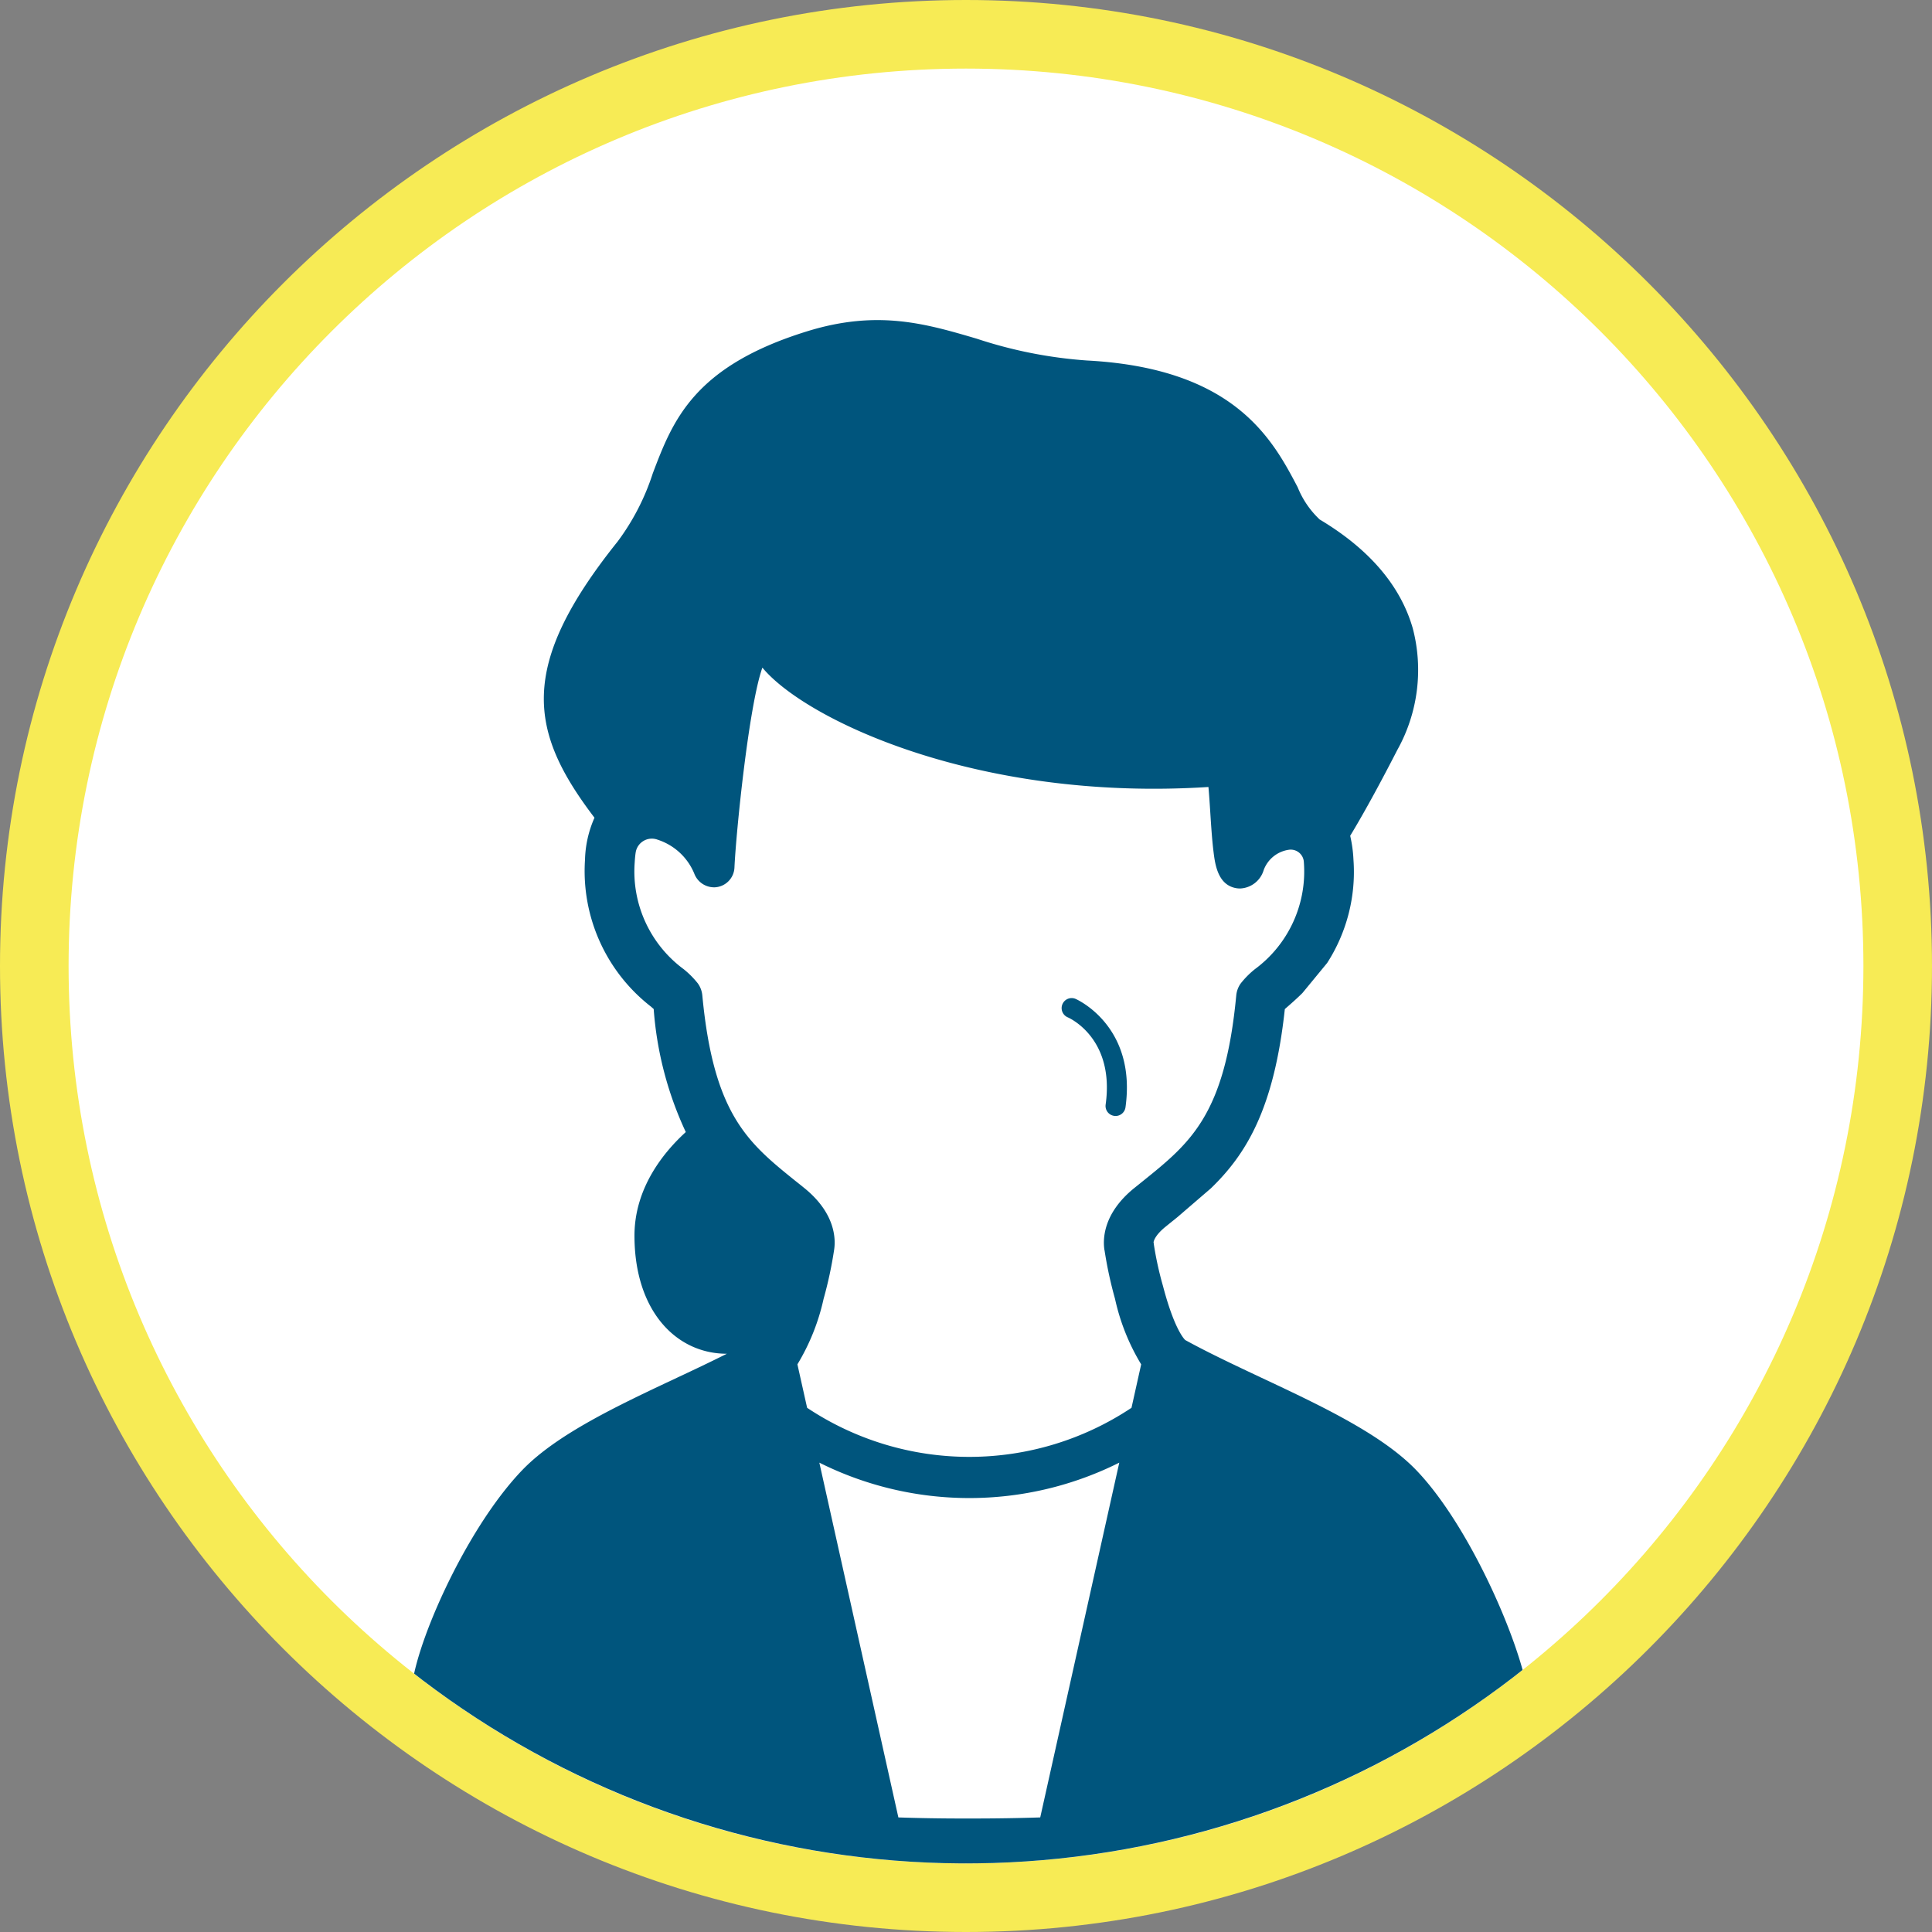
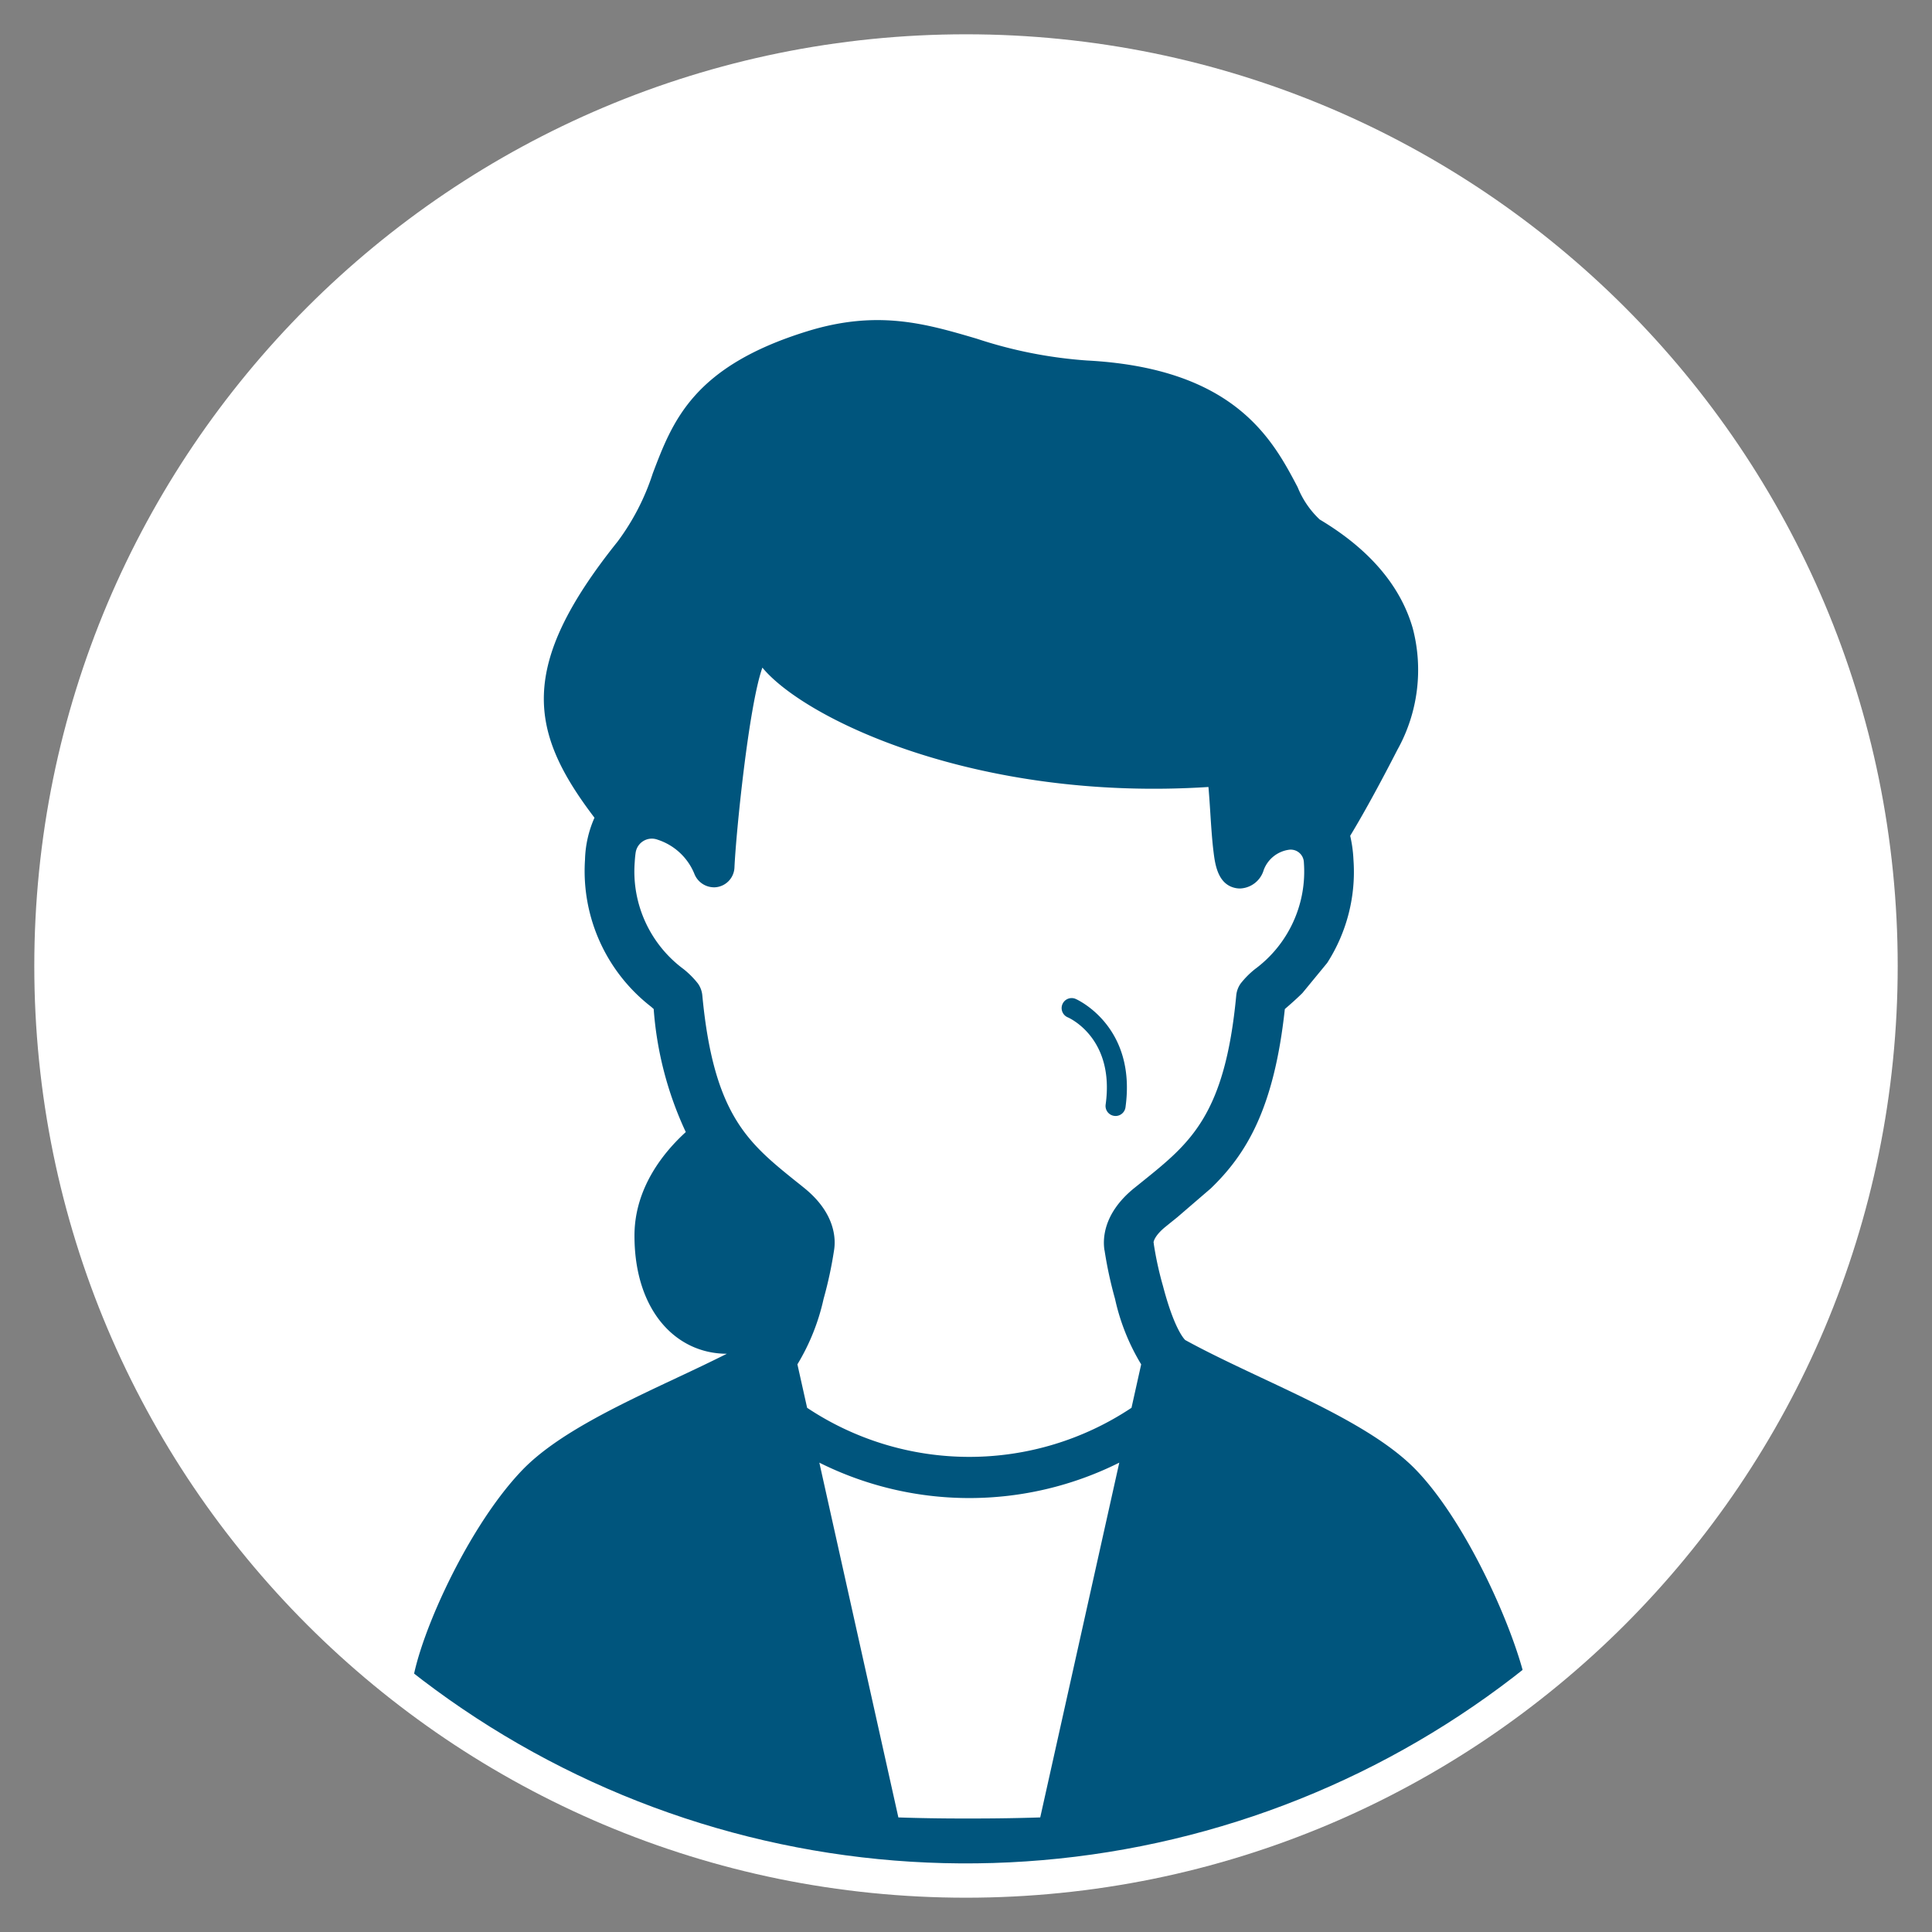
<svg xmlns="http://www.w3.org/2000/svg" width="169" height="169" viewBox="0 0 169 169">
  <rect x="0" y="0" width="169" height="169" fill="#808080" stroke="none" />
  <defs>
    <clipPath id="clip-path">
      <path id="Path_498" data-name="Path 498" d="M78.5,0A78.5,78.5,0,1,1,0,78.5,78.5,78.5,0,0,1,78.5,0Z" transform="translate(462 2241)" fill="#fff" />
    </clipPath>
  </defs>
  <g id="Group_318" data-name="Group 318" transform="translate(-456 -2235)">
    <g id="Path_497" data-name="Path 497" transform="translate(462 2241)" fill="#fff">
      <path d="M 78.5 160 C 72.972 160 67.447 159.443 62.078 158.344 C 56.844 157.273 51.695 155.675 46.776 153.594 C 41.946 151.551 37.288 149.023 32.93 146.079 C 28.616 143.164 24.558 139.816 20.871 136.129 C 17.184 132.442 13.836 128.384 10.921 124.07 C 7.977 119.712 5.449 115.054 3.406 110.224 C 1.325 105.305 -0.273 100.156 -1.344 94.922 C -2.443 89.553 -3 84.028 -3 78.5 C -3 72.972 -2.443 67.447 -1.344 62.078 C -0.273 56.844 1.325 51.695 3.406 46.776 C 5.449 41.946 7.977 37.288 10.921 32.93 C 13.836 28.616 17.184 24.558 20.871 20.871 C 24.558 17.184 28.616 13.836 32.93 10.921 C 37.288 7.977 41.946 5.449 46.776 3.406 C 51.695 1.325 56.844 -0.273 62.078 -1.344 C 67.447 -2.443 72.972 -3 78.5 -3 C 84.028 -3 89.553 -2.443 94.922 -1.344 C 100.156 -0.273 105.305 1.325 110.224 3.406 C 115.054 5.449 119.712 7.977 124.07 10.921 C 128.384 13.836 132.442 17.184 136.129 20.871 C 139.816 24.558 143.164 28.616 146.079 32.93 C 149.023 37.288 151.551 41.946 153.594 46.776 C 155.675 51.695 157.273 56.844 158.344 62.078 C 159.443 67.447 160 72.972 160 78.5 C 160 84.028 159.443 89.553 158.344 94.922 C 157.273 100.156 155.675 105.305 153.594 110.224 C 151.551 115.054 149.023 119.712 146.079 124.07 C 143.164 128.384 139.816 132.442 136.129 136.129 C 132.442 139.816 128.384 143.164 124.07 146.079 C 119.712 149.023 115.054 151.551 110.224 153.594 C 105.305 155.675 100.156 157.273 94.922 158.344 C 89.553 159.443 84.028 160 78.5 160 Z" stroke="none" />
-       <path d="M 78.5 0 C 35.146 0 0 35.146 0 78.5 C 0 121.854 35.146 157 78.5 157 C 121.854 157 157 121.854 157 78.5 C 157 35.146 121.854 0 78.5 0 M 78.5 -6 C 125.093 -6 163 31.907 163 78.5 C 163 125.093 125.093 163 78.5 163 C 31.907 163 -6 125.093 -6 78.5 C -6 31.907 31.907 -6 78.5 -6 Z" stroke="none" fill="#f7eb55" />
    </g>
    <g id="Mask_Group_5" data-name="Mask Group 5" clip-path="url(#clip-path)">
      <g id="Group_403" data-name="Group 403" transform="translate(492 2263)">
        <path id="Path_1075" data-name="Path 1075" d="M212.369,136.243a.876.876,0,0,0-.682,1.614c.169.073,4.119,1.852,3.314,7.632a.875.875,0,0,0,.746.988,1.061,1.061,0,0,0,.122.01.879.879,0,0,0,.868-.756C217.733,138.577,212.422,136.265,212.369,136.243Z" transform="translate(-154.286 -76.867)" fill="#00557d" />
        <path id="Path_1076" data-name="Path 1076" d="M275.783,212.52c-3.018-3.133-8.378-5.653-13.564-8.089-2.294-1.081-4.667-2.2-6.634-3.283-.11-.1-.969-1-1.94-4.7a29.748,29.748,0,0,1-.8-3.628c-.007-.076-.017-.152-.032-.227.017-.117.144-.619,1.035-1.345.247-.2.492-.4.734-.592l.325-.264,2.926-2.519c3.077-2.977,5.521-6.94,6.463-15.675.081-.073.166-.147.245-.215.355-.311.8-.7,1.294-1.189L268,168.162a14.723,14.723,0,0,0,2.3-9.029,11.577,11.577,0,0,0-.286-2.094c.719-1.184,2.091-3.549,4.129-7.522a14.353,14.353,0,0,0,1.343-10.633c-1.074-3.73-3.813-6.93-8.141-9.513a7.939,7.939,0,0,1-1.927-2.825c-2.18-4.141-5.474-10.4-18.429-11.083a39.376,39.376,0,0,1-9.645-1.908c-4.454-1.311-8.662-2.551-14.816-.651-9.965,3.077-11.771,7.83-13.517,12.424a20.5,20.5,0,0,1-3.077,5.971c-8.779,10.959-7.742,16.646-2.025,24.16a9.628,9.628,0,0,0-.829,3.674,15.015,15.015,0,0,0,5.763,12.844c.078.068.164.142.245.215a30.662,30.662,0,0,0,2.808,10.763c-1.854,1.688-4.489,4.821-4.489,9.065,0,6.543,3.618,10.327,8.082,10.327h0c-1.394.7-2.869,1.4-4.327,2.082-5.183,2.436-10.545,4.956-13.564,8.089-5.127,5.33-9.691,15.993-9.691,19.532s.149,6.519,1.463,7.668l.227.2c2.578,2.265,8.045,4.327,15.391,5.814,8.561,1.729,22.663,2.681,31.709,2.681s23.138-.952,31.7-2.681c7.346-1.487,12.81-3.549,15.391-5.814l.228-.2c1.389-1.218,1.6-3.332,1.6-6.807S280.913,217.847,275.783,212.52ZM242.9,242.907c-1.839.059-3.7.09-5.567.093h-1.272q-2.807,0-5.57-.093l-6.913-31.034a29.334,29.334,0,0,0,26.237,0Zm5.626-49.612a35.623,35.623,0,0,0,.917,4.251,18.84,18.84,0,0,0,2.287,5.729l-.846,3.8a25.59,25.59,0,0,1-28.375,0l-.849-3.8a18.891,18.891,0,0,0,2.29-5.729,35.458,35.458,0,0,0,.915-4.251c.144-.868.193-3.173-2.583-5.428-.252-.205-.5-.406-.749-.6-4.18-3.366-7.2-5.8-8.19-16.254a2.141,2.141,0,0,0-.382-1.047,7.748,7.748,0,0,0-1.252-1.26,10.624,10.624,0,0,1-4.281-9.351q.026-.47.081-.837a1.432,1.432,0,0,1,1.915-1.14,5.2,5.2,0,0,1,3.207,2.95,1.857,1.857,0,0,0,1.837,1.216,1.811,1.811,0,0,0,1.685-1.729c.137-3.055,1.252-14.141,2.444-17.487,3.684,4.479,18.71,11.744,39.018,10.442.061.68.115,1.517.157,2.167.078,1.216.159,2.471.284,3.471.135,1.1.362,2.928,1.986,3.212a2.09,2.09,0,0,0,.338.029,2.251,2.251,0,0,0,2.069-1.617,2.759,2.759,0,0,1,2.206-1.771,1.15,1.15,0,0,1,1.306,1.081v.012a10.618,10.618,0,0,1-4.281,9.351,7.624,7.624,0,0,0-1.25,1.26,2.162,2.162,0,0,0-.384,1.047c-.988,10.455-4.009,12.888-8.19,16.254-.247.2-.494.4-.746.6C248.331,190.125,248.379,192.427,248.521,193.3Z" transform="translate(-187.907 -111.929)" fill="#00557d" />
      </g>
    </g>
  </g>
</svg>